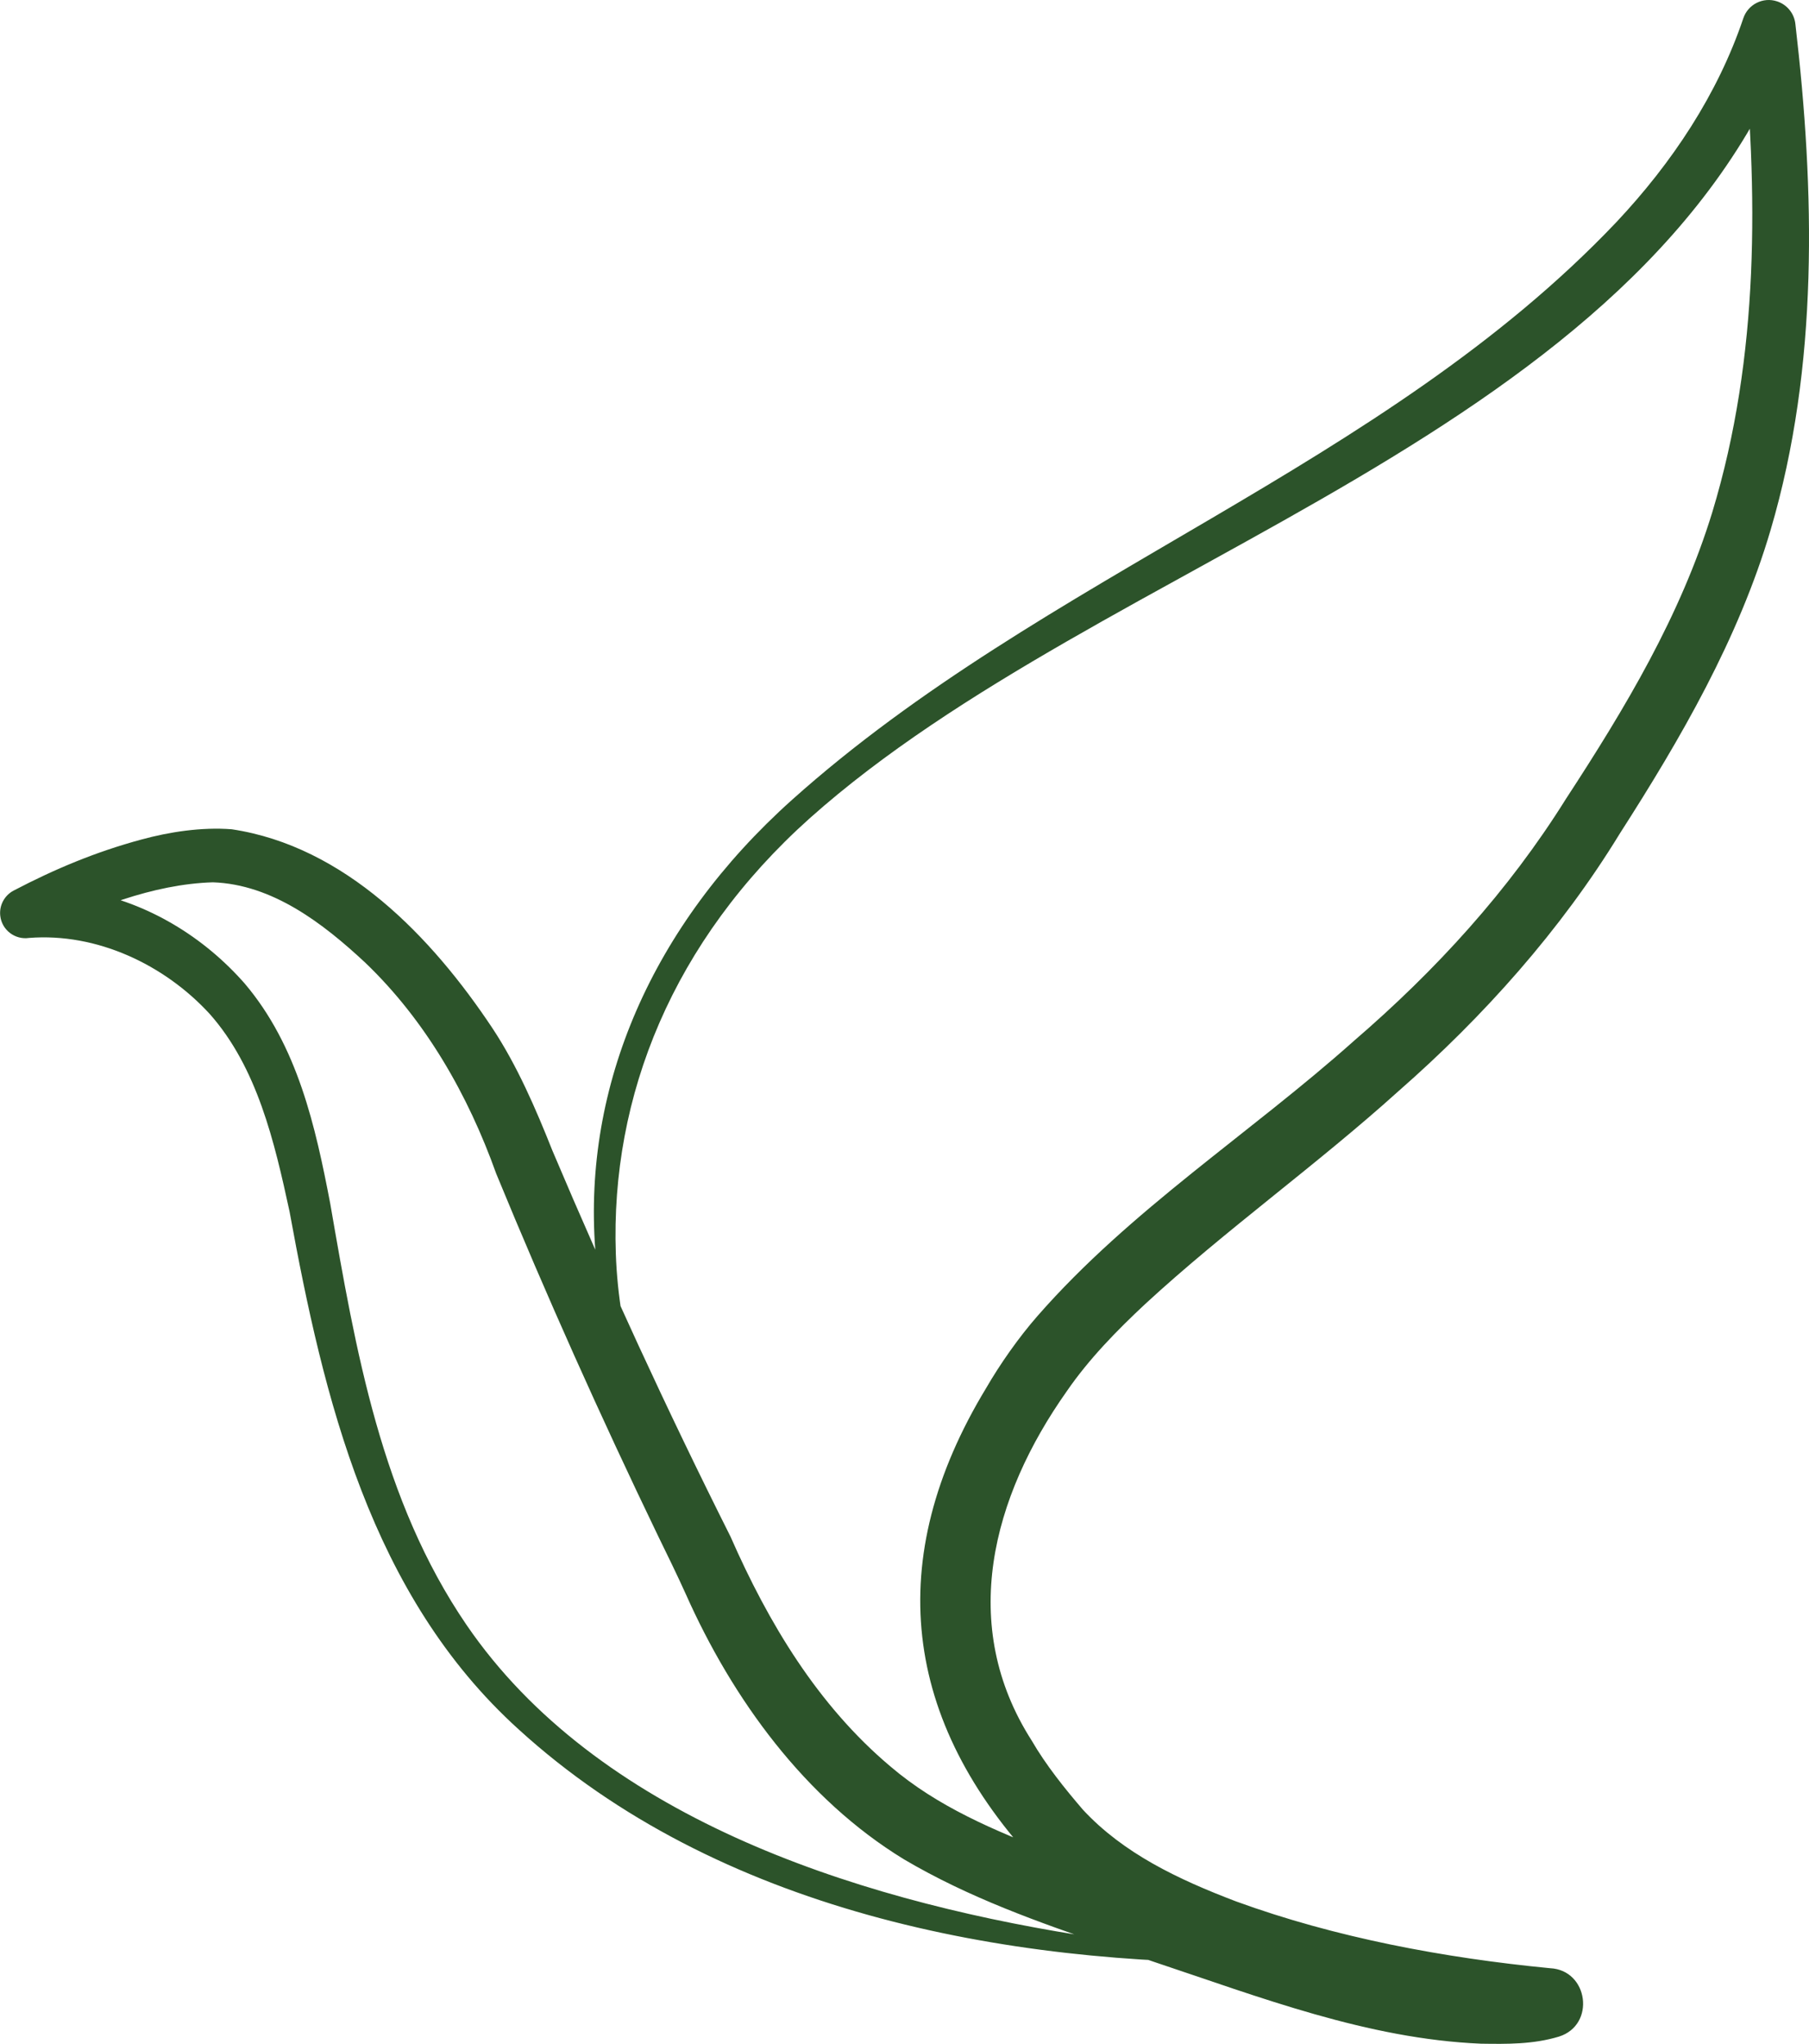
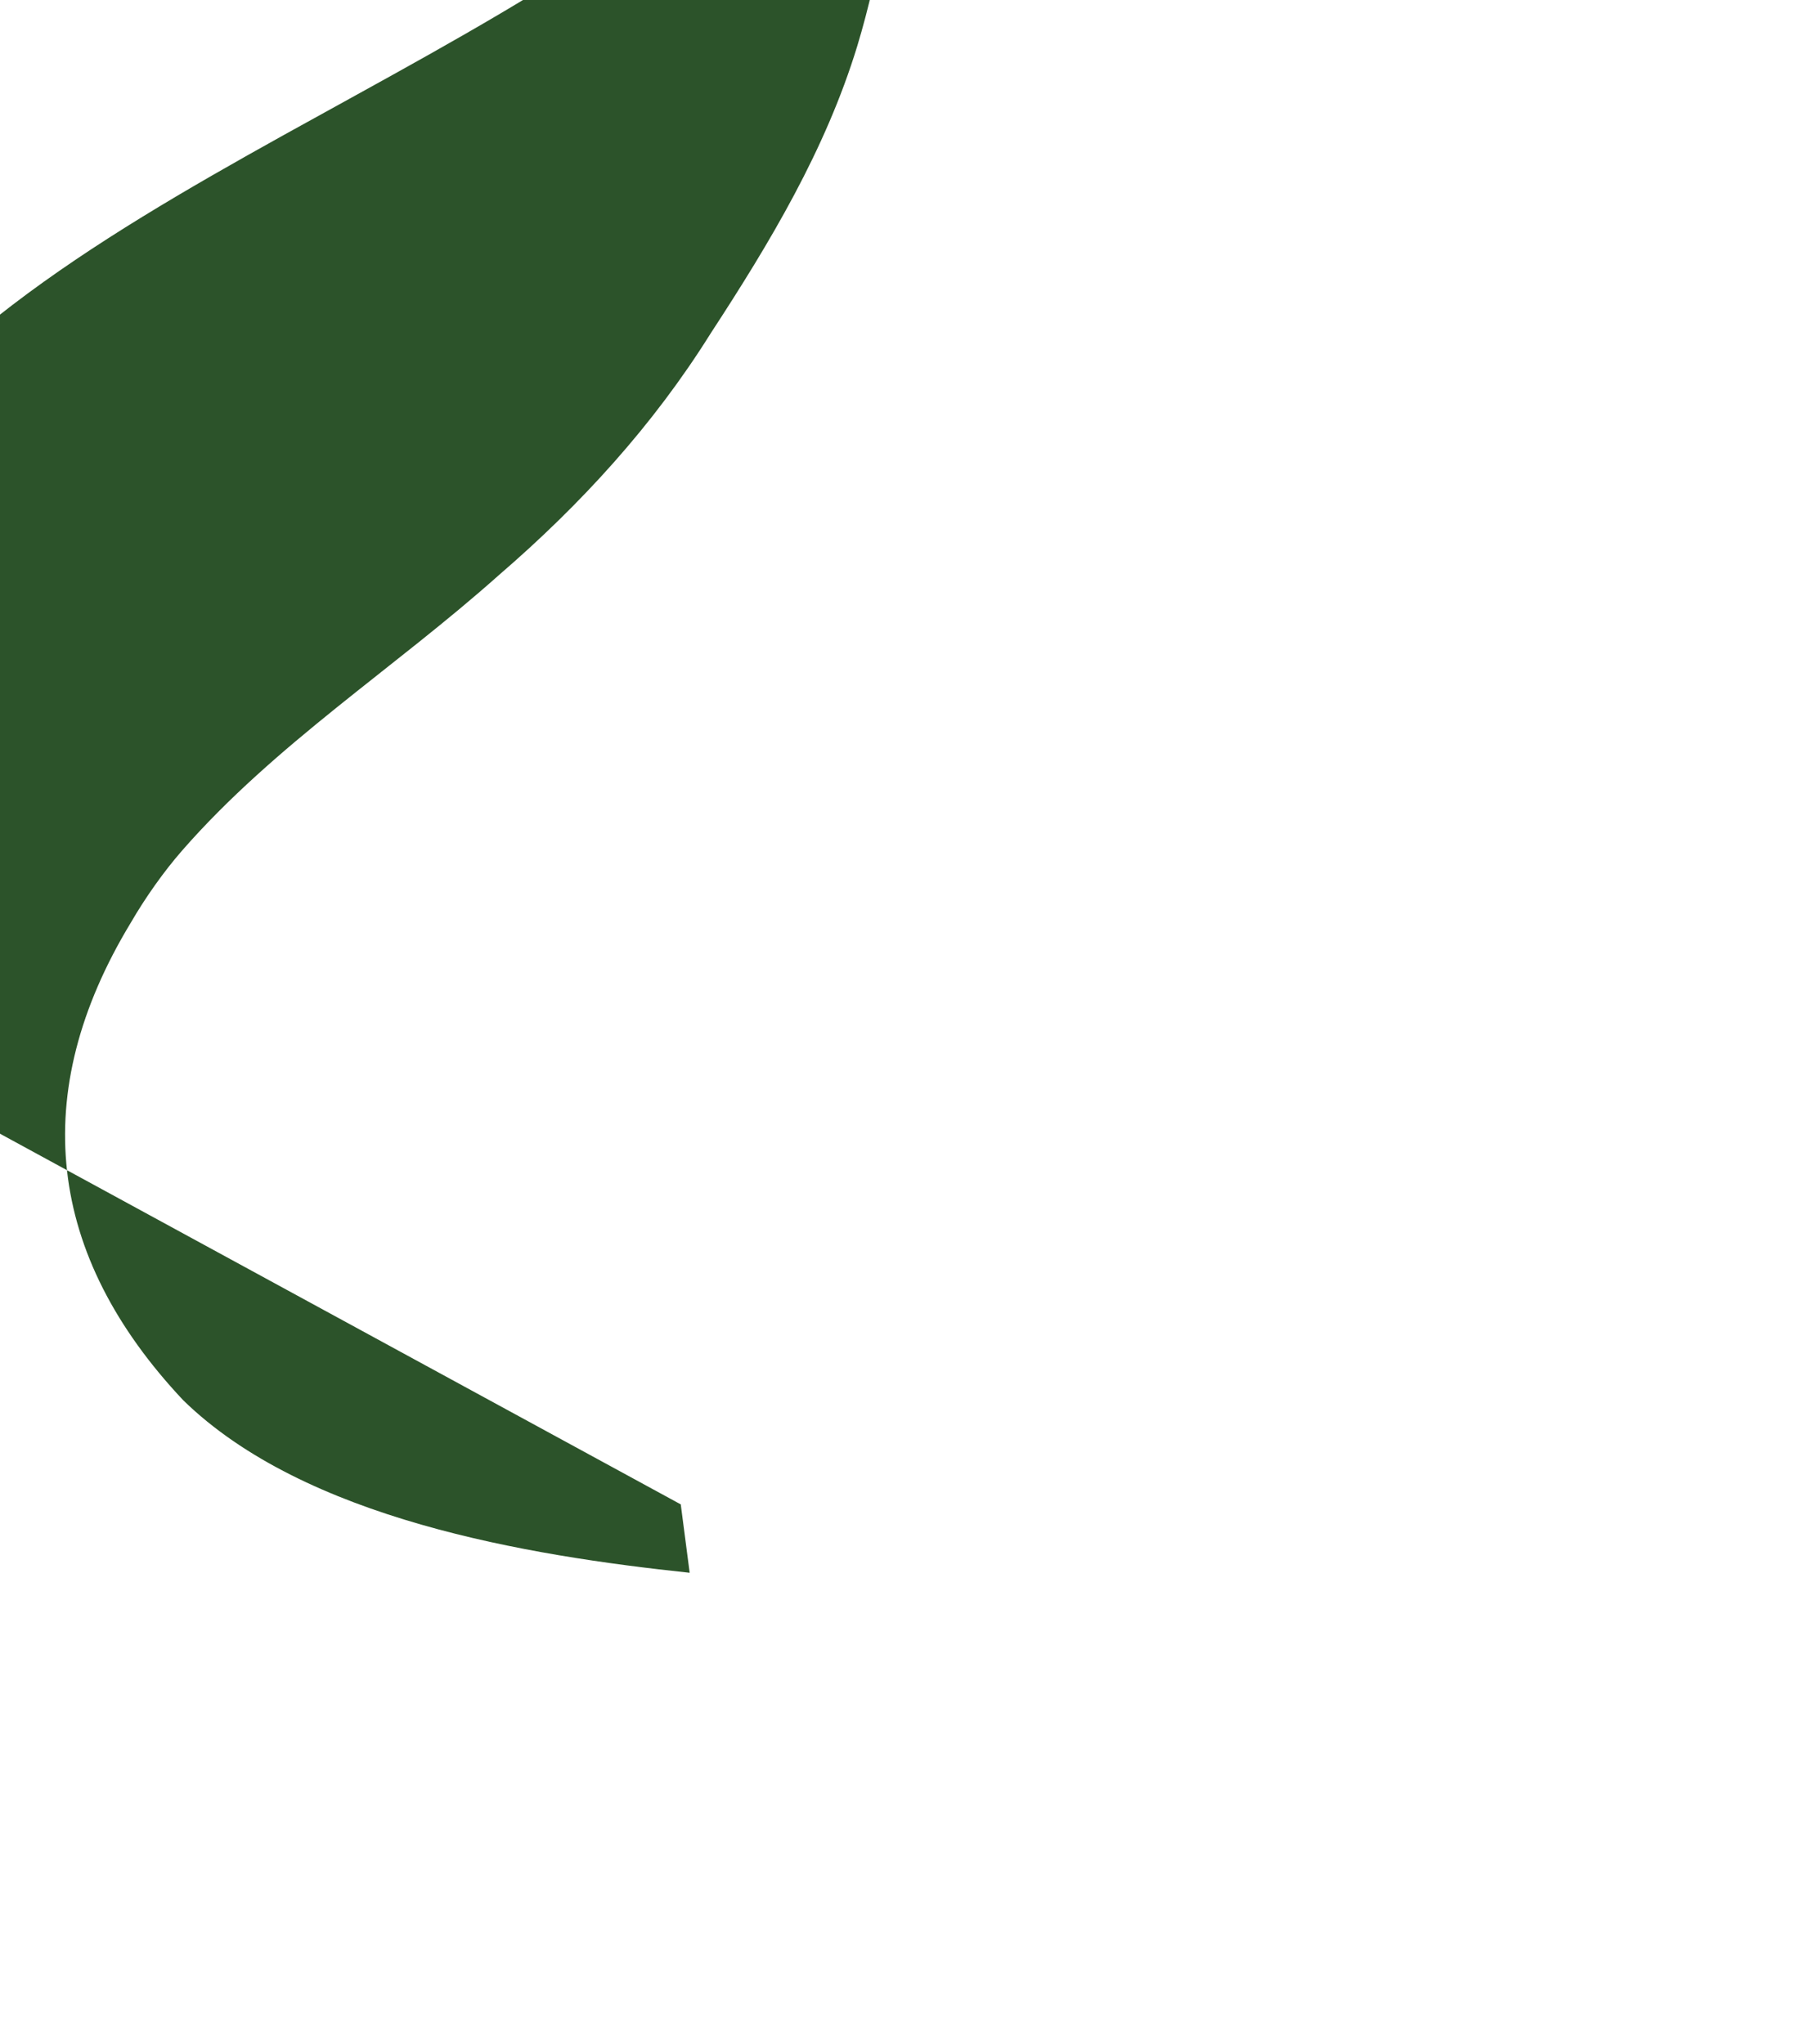
<svg xmlns="http://www.w3.org/2000/svg" id="_Слой_1" data-name="Слой 1" viewBox="0 0 572.97 647.41">
  <defs>
    <style> .cls-1 { fill: #2c532a; } </style>
  </defs>
-   <path class="cls-1" d="M215.62,476.53c-12.75-27.29-25.13-54.41-27.09-80.86-3.84-51.64,17.84-102.47,62.36-142.34,79.73-71.4,187.24-105.17,261.05-182.94,17.71-18.85,32.13-40.57,40.23-64.61,1.5-4.44,6.31-6.83,10.75-5.33,3.25,1.1,5.41,3.97,5.74,7.18,6.14,52.77,7.46,108.29-7.82,160.14-10.16,34.58-28.59,66.34-47.78,96.25-18.68,30.58-43.17,58.01-70.12,81.62-25.98,23.45-54.83,44-80.24,67.44-9.03,8.44-17.8,17.41-24.78,27.56-23.78,33.63-34.47,74.24-11.15,110.7,4.48,7.74,10.47,15.21,16.3,21.99,12.8,13.74,29.93,21.92,48.4,28.95,31.51,11.5,66.14,17.95,99.49,21.17,12.16.57,14.52,17.97,2.82,21.66-8.24,2.49-16.42,2.37-24.74,2.25-35.92-1.52-70.12-14.79-103.69-25.97-4.81-1.68-9.63-3.32-14.43-4.97-22.09-7.58-43.96-15.28-64.61-27.46-31.41-19.2-54.3-50.79-69.08-83.98-2.09-4.7-6.58-13.98-8.86-18.59-18.22-37.83-35.25-75.84-51.21-114.64-8.89-24.89-22.33-48.5-41.5-66.84-13.34-12.44-29.38-24.77-48.22-25.43-19.06.57-38.38,8.33-55.5,16.73,0,0-4.89-15-4.89-15,7.01-.7,13.59-.06,20.38,1.18,19.49,3.62,37.09,14.36,50.08,29.16,16.78,19.79,22.4,45.28,27.07,69.61,8.09,46.68,16.17,94.01,43.21,133.59,41.11,60.09,121.16,86.54,193.62,98.16,22.49,3.61,37.91,8.14,59.32,8.79-82.81.91-173.57-16.54-236.48-73.92-46.86-42.42-61.71-104.66-72.55-164.05-4.79-22.11-10.23-45.54-25.25-62.52-14.38-15.69-35.81-25.78-57.24-24.11-4.46.67-8.63-2.51-9.13-7-.39-3.38,1.4-6.51,4.24-8,13.05-6.83,26.11-12.3,40.45-16.16,8.79-2.4,19.02-4,28.6-3.26,35.89,5.38,63.38,34.11,82.58,62.99,7.83,11.83,13.77,25.6,19,38.77,17.46,41.27,36.33,82.27,56.42,122.29,12.02,27.38,27.63,53.43,50.66,72.82,14.91,12.73,32.78,20.24,51.44,27.47,18.41,7.06,39.7,13.79,58.62,20.19,28.23,9.42,57.19,19.01,87.05,17.81,2.23-.04,4.18-.44,6.29-.76.47-.08,1.45-.35,1.05-.22l2.82,21.66c-51.59-5.46-121.87-17.06-160.4-54.64-43.23-45.95-49.35-97.21-16.61-151.28,4.51-7.79,10.41-16.18,16.33-22.94,29.36-33.58,67.4-57.83,100.24-87.15,25.96-22.37,48.89-47.44,67.11-76.61,18.82-28.82,36.35-58.09,46.39-90.91,14.95-49.31,14.57-101.35,9.41-152.64,0,0,16.49,1.85,16.49,1.85-47.73,127.14-218.21,164.34-311.81,247.83-43.31,38.78-63.13,87.95-61.4,137.92.92,26.61,9.01,51.71,20.58,79.42h0Z" />
+   <path class="cls-1" d="M215.62,476.53l2.82,21.66c-51.59-5.46-121.87-17.06-160.4-54.64-43.23-45.95-49.35-97.21-16.61-151.28,4.51-7.79,10.41-16.18,16.33-22.94,29.36-33.58,67.4-57.83,100.24-87.15,25.96-22.37,48.89-47.44,67.11-76.61,18.82-28.82,36.35-58.09,46.39-90.91,14.95-49.31,14.57-101.35,9.41-152.64,0,0,16.49,1.85,16.49,1.85-47.73,127.14-218.21,164.34-311.81,247.83-43.31,38.78-63.13,87.95-61.4,137.92.92,26.61,9.01,51.71,20.58,79.42h0Z" />
</svg>